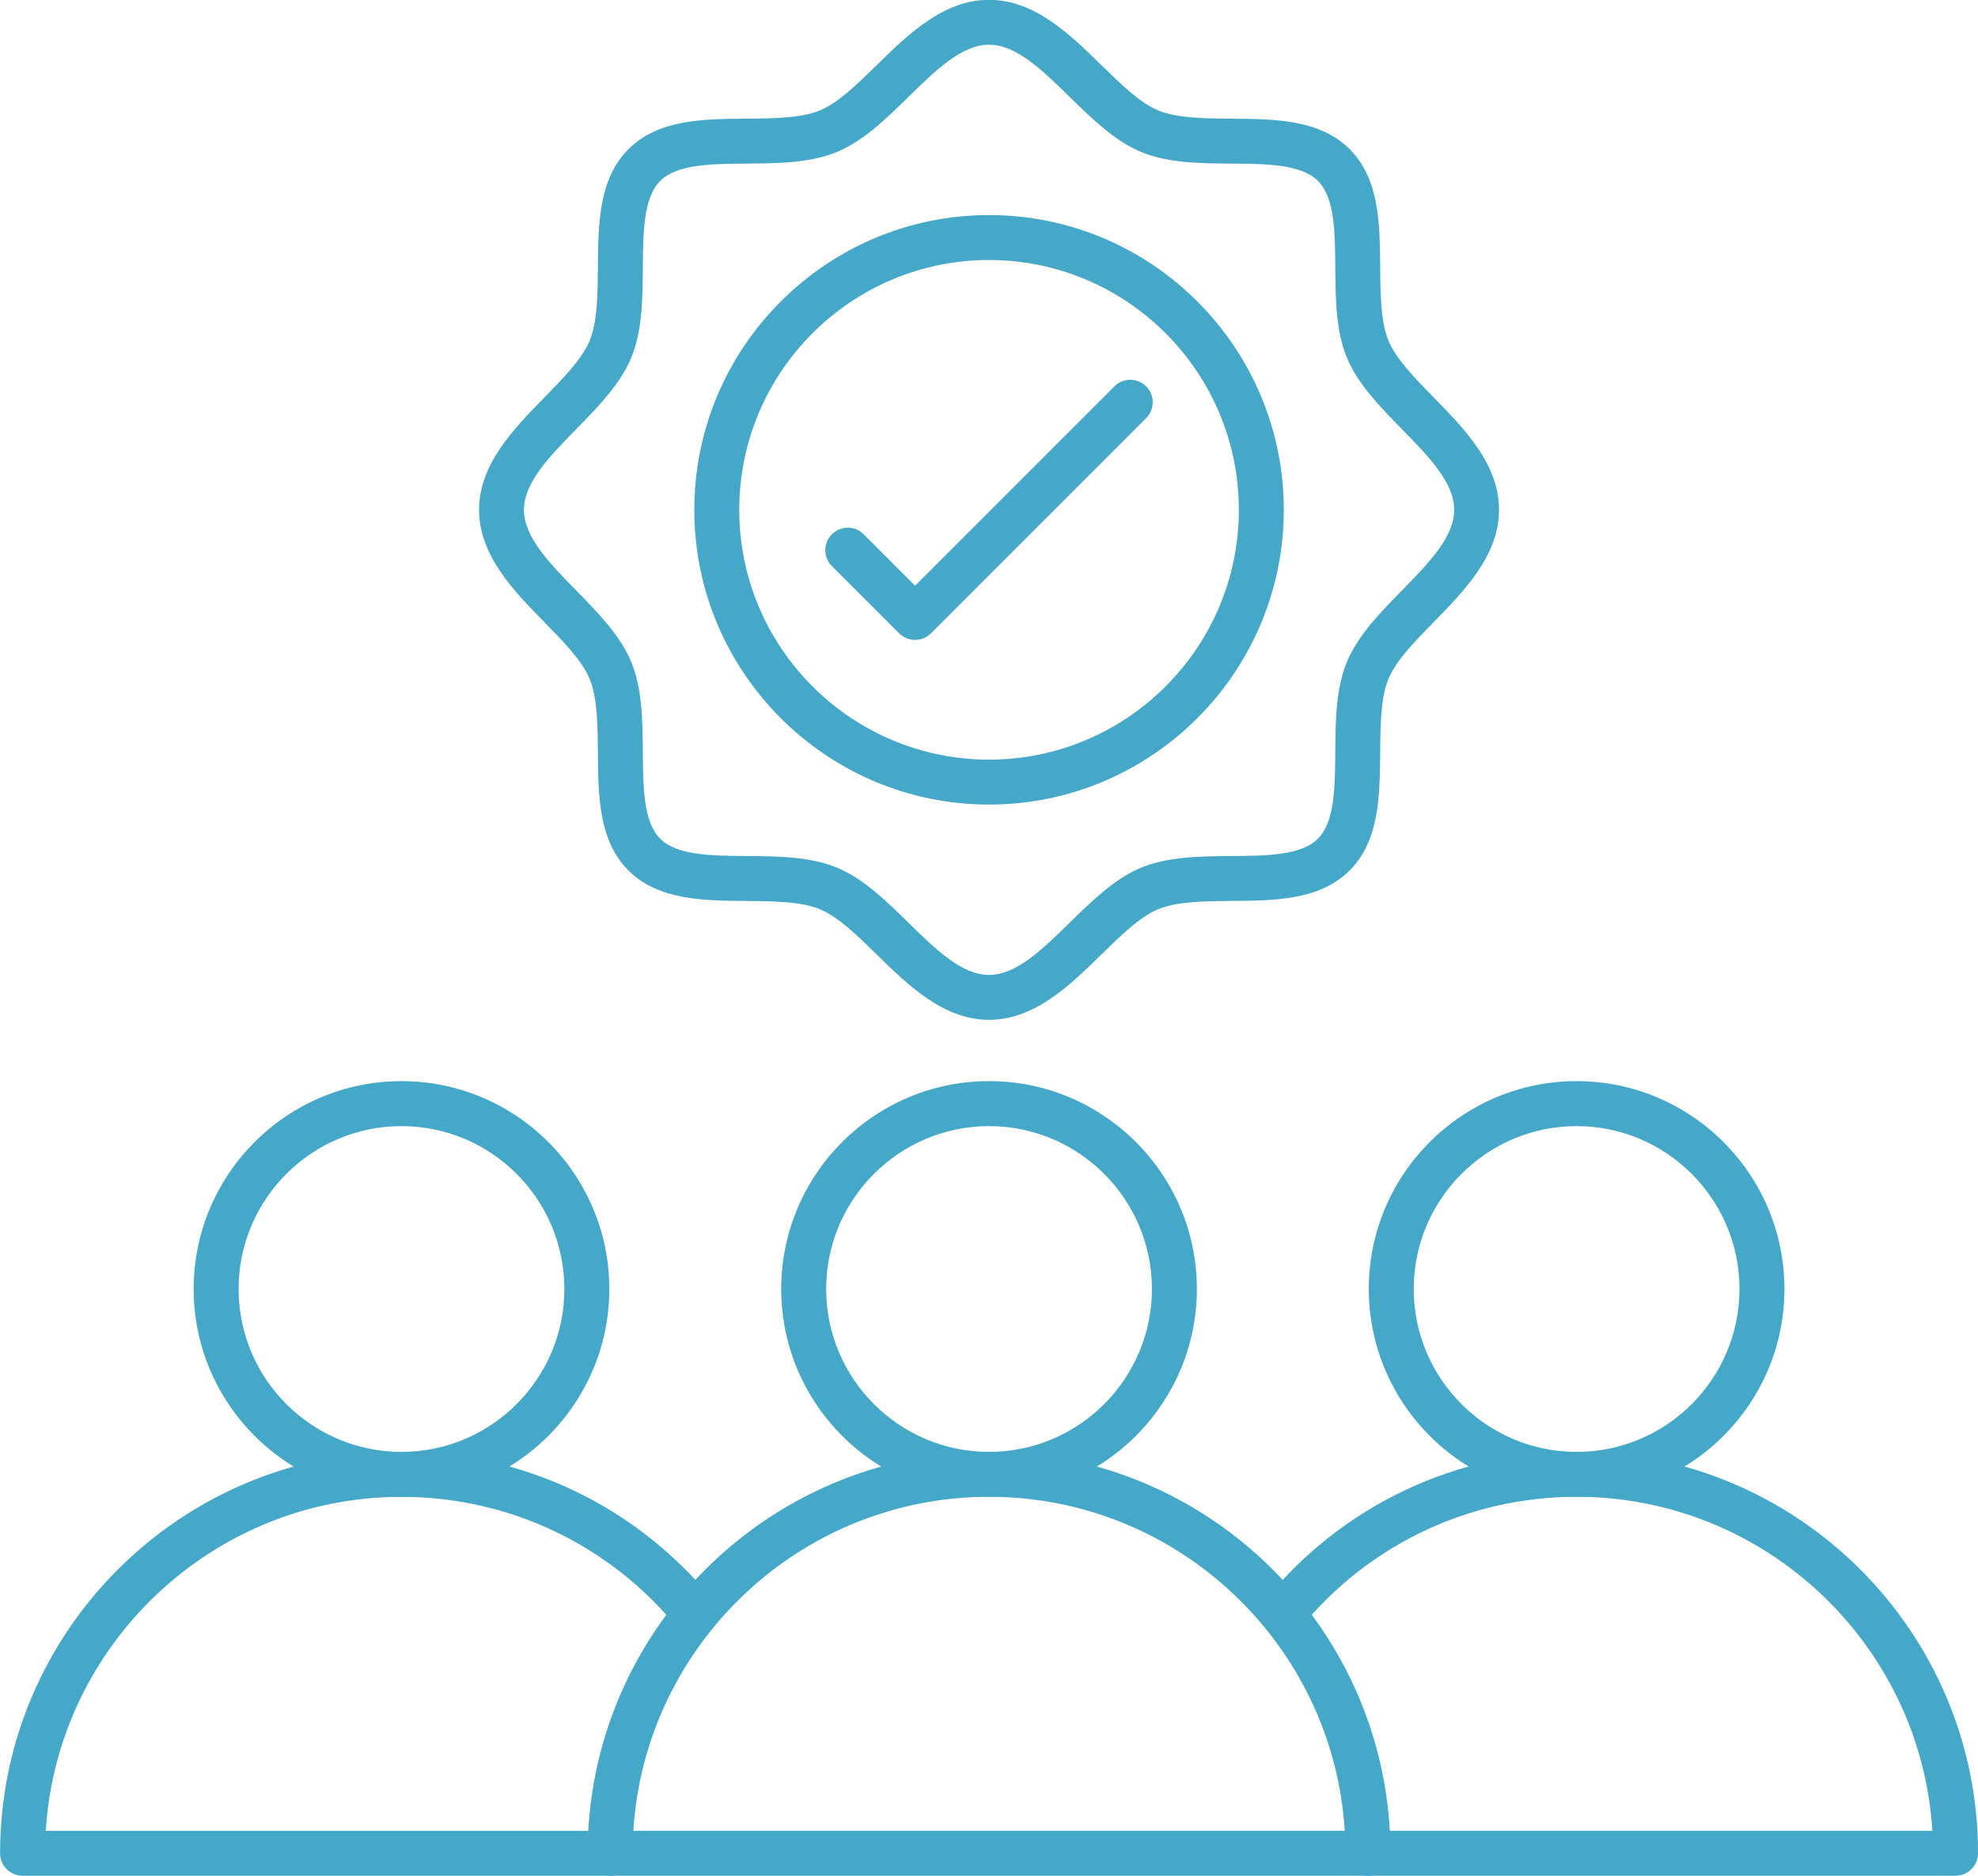
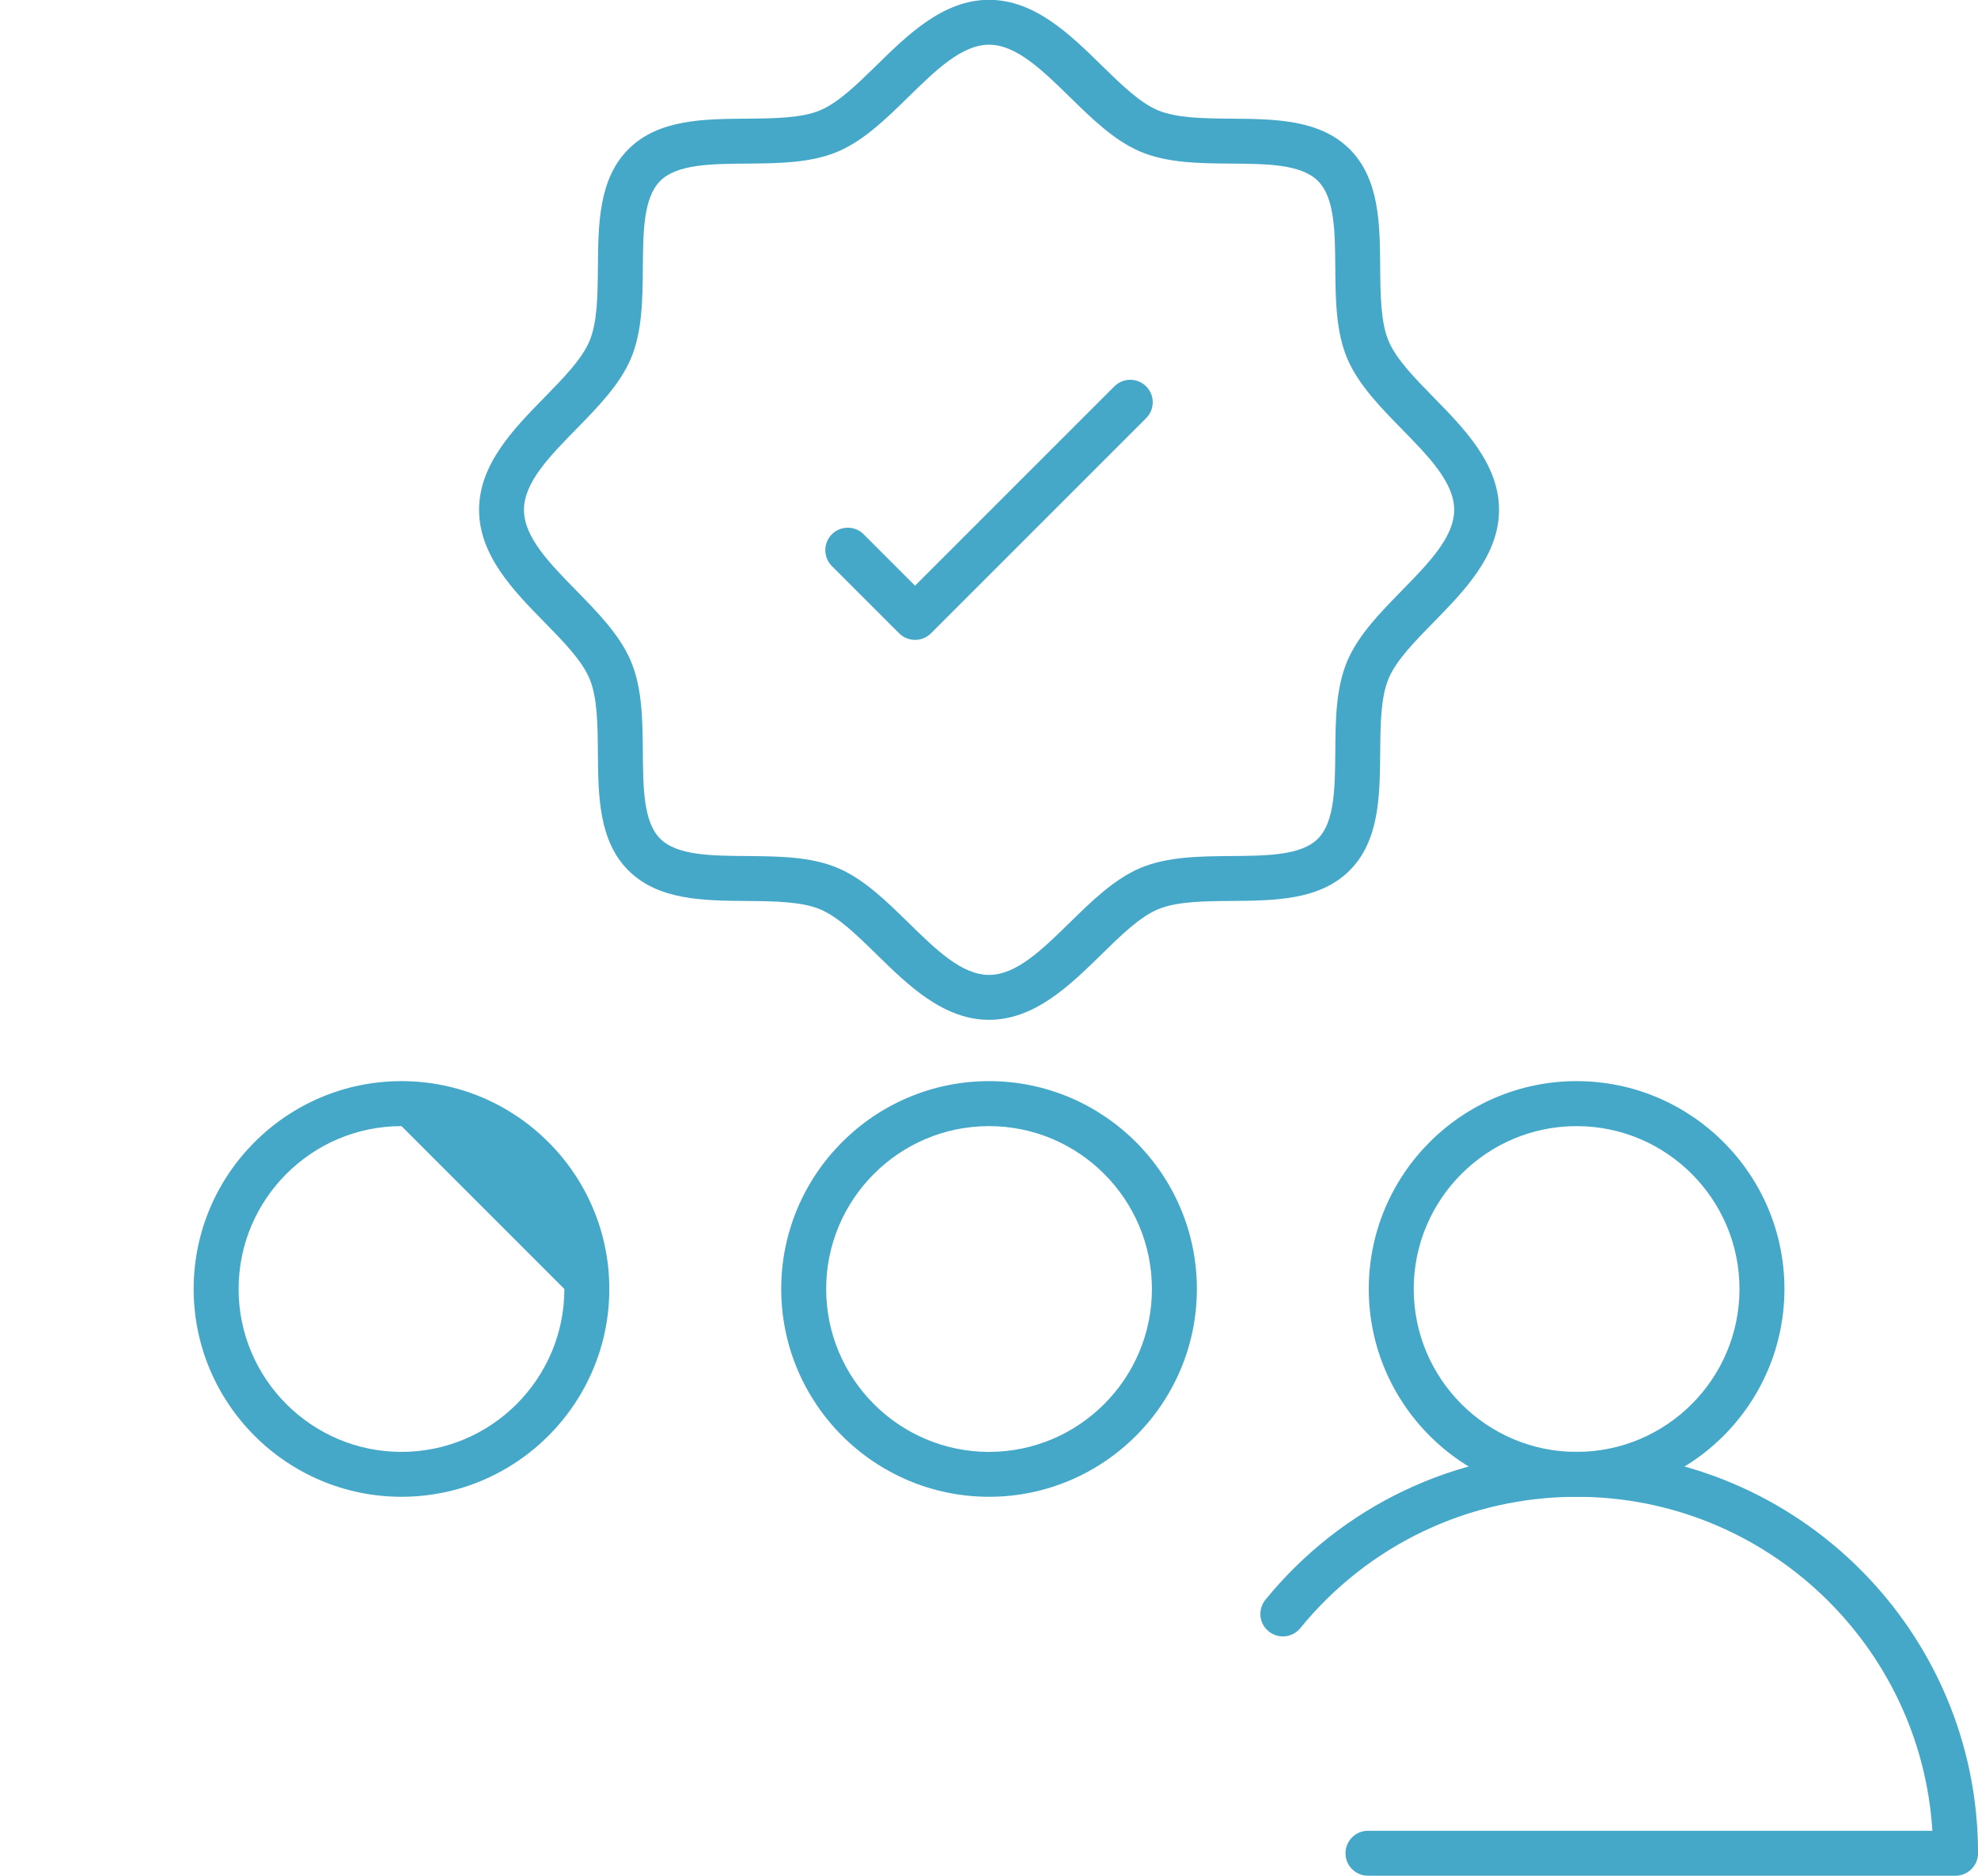
<svg xmlns="http://www.w3.org/2000/svg" fill="#46a8c8" height="417.4" preserveAspectRatio="xMidYMid meet" version="1" viewBox="26.2 38.1 440.1 417.4" width="440.1" zoomAndPan="magnify">
  <g>
    <g>
      <g id="change1_7">
-         <path d="M161.95,455.43H31.22c-2.76,0-5-2.24-5-5c0-49.24,40.06-89.31,89.31-89.31c26.95,0,52.19,11.99,69.24,32.91 c1.75,2.14,1.42,5.29-0.72,7.04c-2.14,1.75-5.29,1.42-7.03-0.71c-15.15-18.57-37.56-29.23-61.49-29.23 c-42.05,0-76.56,32.9-79.15,74.31h125.58c2.76,0,5,2.24,5,5S164.72,455.43,161.95,455.43z" />
-       </g>
+         </g>
      <g id="change1_8">
-         <path d="M115.53,371.12c-25.5,0-46.24-20.74-46.24-46.24s20.74-46.24,46.24-46.24c25.49,0,46.24,20.74,46.24,46.24 S141.02,371.12,115.53,371.12z M115.53,288.65c-19.98,0-36.24,16.26-36.24,36.24s16.26,36.24,36.24,36.24 s36.24-16.26,36.24-36.24S135.51,288.65,115.53,288.65z" />
+         <path d="M115.53,371.12c-25.5,0-46.24-20.74-46.24-46.24s20.74-46.24,46.24-46.24c25.49,0,46.24,20.74,46.24,46.24 S141.02,371.12,115.53,371.12z M115.53,288.65c-19.98,0-36.24,16.26-36.24,36.24s16.26,36.24,36.24,36.24 s36.24-16.26,36.24-36.24z" />
      </g>
      <g id="change1_4">
-         <path d="M330.57,455.43H161.95c-2.76,0-5-2.24-5-5c0-49.24,40.06-89.31,89.31-89.31c49.24,0,89.31,40.06,89.31,89.31 C335.57,453.19,333.33,455.43,330.57,455.43z M167.11,445.43h158.3c-2.59-41.41-37.1-74.31-79.15-74.31 S169.7,404.02,167.11,445.43z" />
-       </g>
+         </g>
      <g id="change1_2">
        <path d="M246.26,371.12c-25.49,0-46.24-20.74-46.24-46.24s20.74-46.24,46.24-46.24s46.24,20.74,46.24,46.24 S271.75,371.12,246.26,371.12z M246.26,288.65c-19.98,0-36.24,16.26-36.24,36.24s16.26,36.24,36.24,36.24 s36.24-16.26,36.24-36.24S266.24,288.65,246.26,288.65z" />
      </g>
      <g id="change1_3">
        <path d="M461.3,455.43H330.57c-2.76,0-5-2.24-5-5s2.24-5,5-5h125.58c-2.59-41.41-37.1-74.31-79.15-74.31 c-23.93,0-46.35,10.65-61.49,29.23c-1.75,2.14-4.89,2.46-7.04,0.71c-2.14-1.75-2.46-4.89-0.71-7.04 c17.05-20.91,42.29-32.91,69.24-32.91c49.24,0,89.31,40.06,89.31,89.31C466.3,453.19,464.06,455.43,461.3,455.43z" />
      </g>
      <g id="change1_9">
        <path d="M376.99,371.12c-25.5,0-46.24-20.74-46.24-46.24s20.74-46.24,46.24-46.24s46.24,20.74,46.24,46.24 S402.49,371.12,376.99,371.12z M376.99,288.65c-19.98,0-36.24,16.26-36.24,36.24s16.26,36.24,36.24,36.24 c19.98,0,36.24-16.26,36.24-36.24S396.98,288.65,376.99,288.65z" />
      </g>
      <g id="change1_5">
        <path d="M246.26,265c-10.15,0-18.02-7.71-24.96-14.5c-4.39-4.3-8.53-8.35-12.59-10.07c-4.19-1.77-10.37-1.82-16.35-1.87 c-9.69-0.08-19.7-0.16-26.34-6.79c-6.64-6.64-6.72-16.65-6.79-26.34c-0.05-5.98-0.1-12.16-1.87-16.35 c-1.72-4.06-5.77-8.2-10.07-12.59c-6.8-6.94-14.5-14.81-14.5-24.96c0-10.15,7.71-18.02,14.5-24.96 c4.3-4.39,8.35-8.53,10.07-12.59c1.77-4.19,1.82-10.37,1.87-16.35c0.08-9.69,0.16-19.7,6.79-26.34 c6.64-6.64,16.65-6.72,26.34-6.79c5.98-0.05,12.16-0.1,16.35-1.87c4.06-1.72,8.2-5.77,12.59-10.07 c6.94-6.8,14.81-14.5,24.96-14.5c10.15,0,18.02,7.71,24.96,14.5c4.39,4.3,8.53,8.35,12.59,10.07c4.19,1.77,10.37,1.82,16.35,1.87 c9.69,0.08,19.7,0.16,26.34,6.79c6.64,6.64,6.72,16.65,6.79,26.34c0.05,5.98,0.1,12.16,1.87,16.34 c1.72,4.06,5.77,8.2,10.07,12.59c6.8,6.94,14.5,14.81,14.5,24.96c0,10.15-7.71,18.02-14.5,24.96c-4.3,4.39-8.36,8.53-10.07,12.59 c-1.77,4.19-1.82,10.37-1.87,16.35c-0.08,9.69-0.16,19.7-6.79,26.34c-6.63,6.64-16.65,6.72-26.34,6.79 c-5.98,0.05-12.16,0.1-16.34,1.87c-4.06,1.72-8.2,5.77-12.59,10.07C264.28,257.3,256.41,265,246.26,265z M246.26,48.05 c-6.07,0-11.85,5.66-17.97,11.65c-4.86,4.76-9.89,9.68-15.69,12.14c-6.02,2.54-13.21,2.6-20.16,2.66 c-8.03,0.06-15.61,0.12-19.35,3.86c-3.74,3.74-3.8,11.32-3.86,19.35c-0.06,6.95-0.11,14.15-2.66,20.16 c-2.46,5.81-7.38,10.83-12.14,15.69c-5.99,6.12-11.65,11.9-11.65,17.97c0,6.07,5.66,11.85,11.65,17.97 c4.76,4.86,9.68,9.89,12.14,15.69c2.54,6.02,2.6,13.21,2.66,20.16c0.06,8.03,0.12,15.61,3.86,19.35 c3.74,3.74,11.32,3.8,19.35,3.86c6.95,0.06,14.15,0.11,20.16,2.66c5.81,2.45,10.83,7.38,15.69,12.14 c6.12,5.99,11.89,11.65,17.97,11.65s11.85-5.66,17.97-11.65c4.86-4.76,9.89-9.68,15.69-12.14c6.02-2.54,13.21-2.6,20.16-2.66 c8.03-0.06,15.61-0.12,19.35-3.86c3.74-3.74,3.8-11.32,3.87-19.35c0.05-6.95,0.11-14.15,2.66-20.16 c2.46-5.81,7.38-10.83,12.14-15.69c5.99-6.12,11.65-11.9,11.65-17.97c0-6.07-5.66-11.85-11.65-17.97 c-4.76-4.86-9.68-9.89-12.14-15.69c-2.54-6.02-2.6-13.21-2.66-20.16c-0.06-8.03-0.12-15.61-3.86-19.35 c-3.74-3.74-11.32-3.8-19.35-3.86c-6.95-0.06-14.15-0.11-20.16-2.66c-5.8-2.45-10.83-7.38-15.69-12.14 C258.11,53.71,252.33,48.05,246.26,48.05z" />
      </g>
      <g id="change1_1">
-         <path d="M246.26,217.11c-36.16,0-65.58-29.42-65.58-65.58s29.42-65.58,65.58-65.58c36.16,0,65.58,29.42,65.58,65.58 S282.42,217.11,246.26,217.11z M246.26,95.95c-30.65,0-55.58,24.93-55.58,55.58c0,30.65,24.93,55.58,55.58,55.58 s55.58-24.93,55.58-55.58C301.84,120.88,276.91,95.95,246.26,95.95z" />
-       </g>
+         </g>
      <g id="change1_6">
        <path d="M229.8,180.47c-1.28,0-2.56-0.49-3.54-1.46l-14.97-14.97c-1.95-1.95-1.95-5.12,0-7.07c1.95-1.95,5.12-1.95,7.07,0 l11.44,11.44l44.35-44.35c1.95-1.95,5.12-1.95,7.07,0c1.95,1.95,1.95,5.12,0,7.07l-47.89,47.89 C232.36,179.98,231.08,180.47,229.8,180.47z" />
      </g>
    </g>
  </g>
</svg>